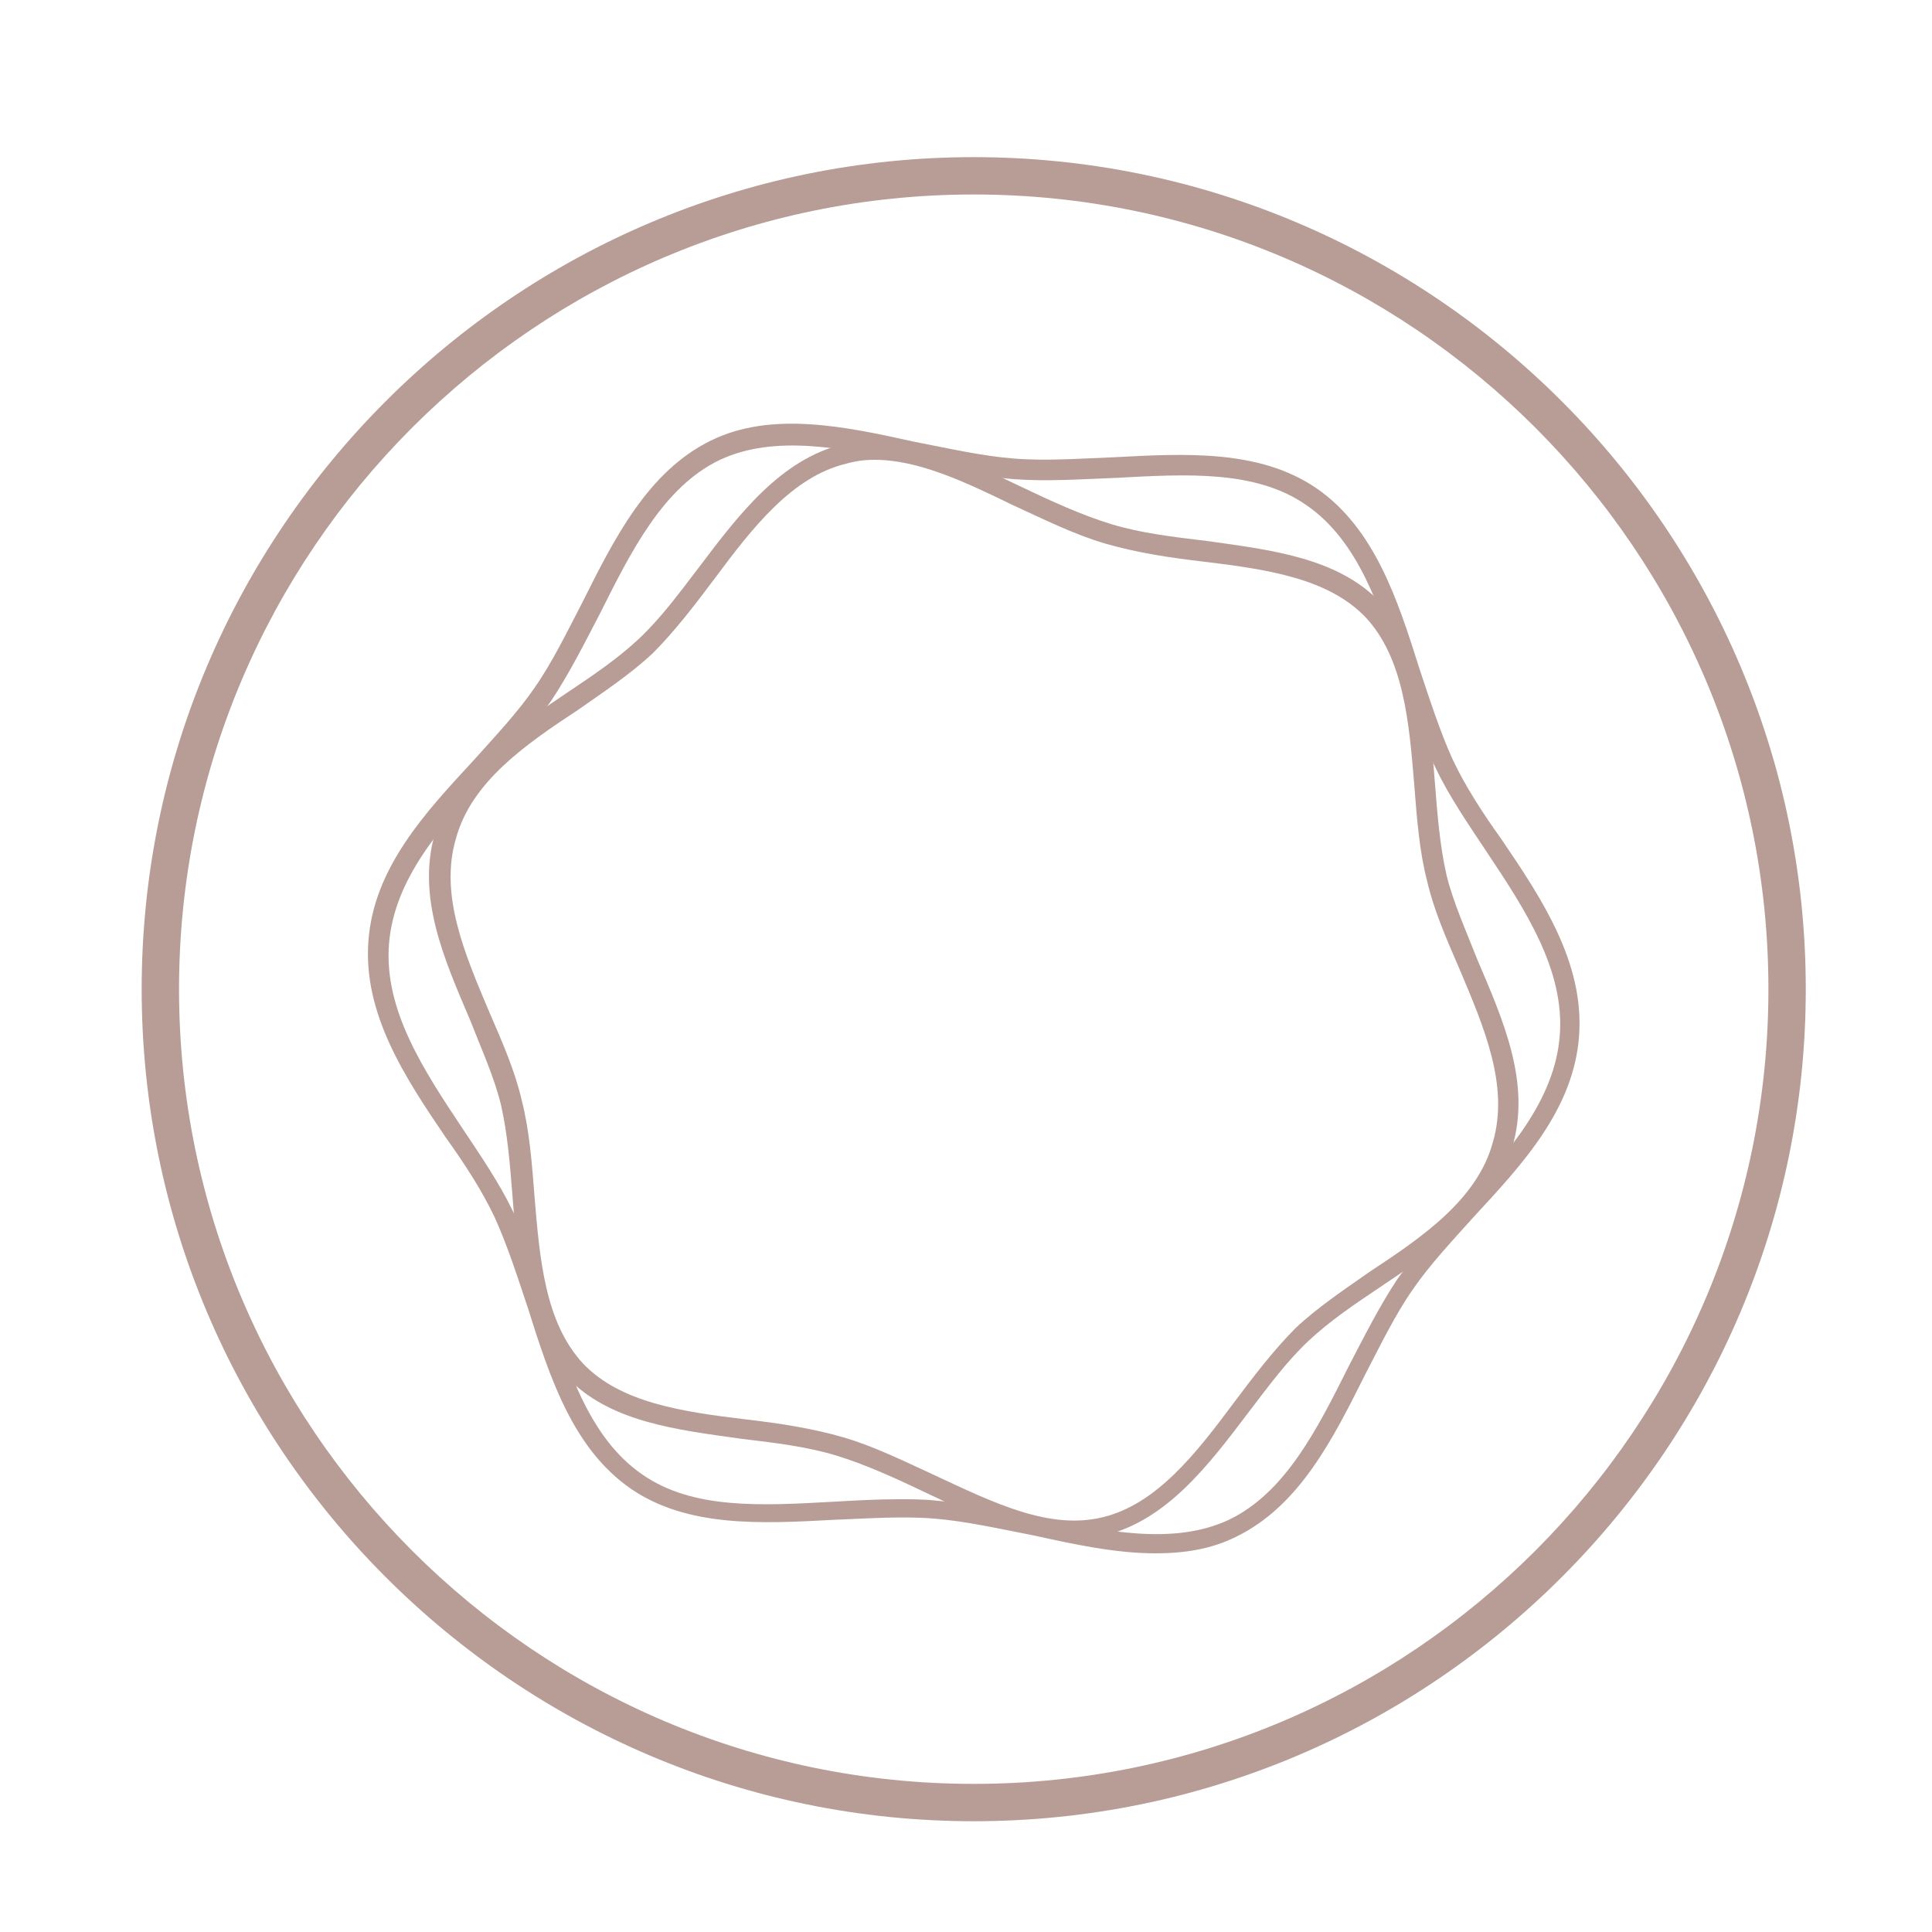
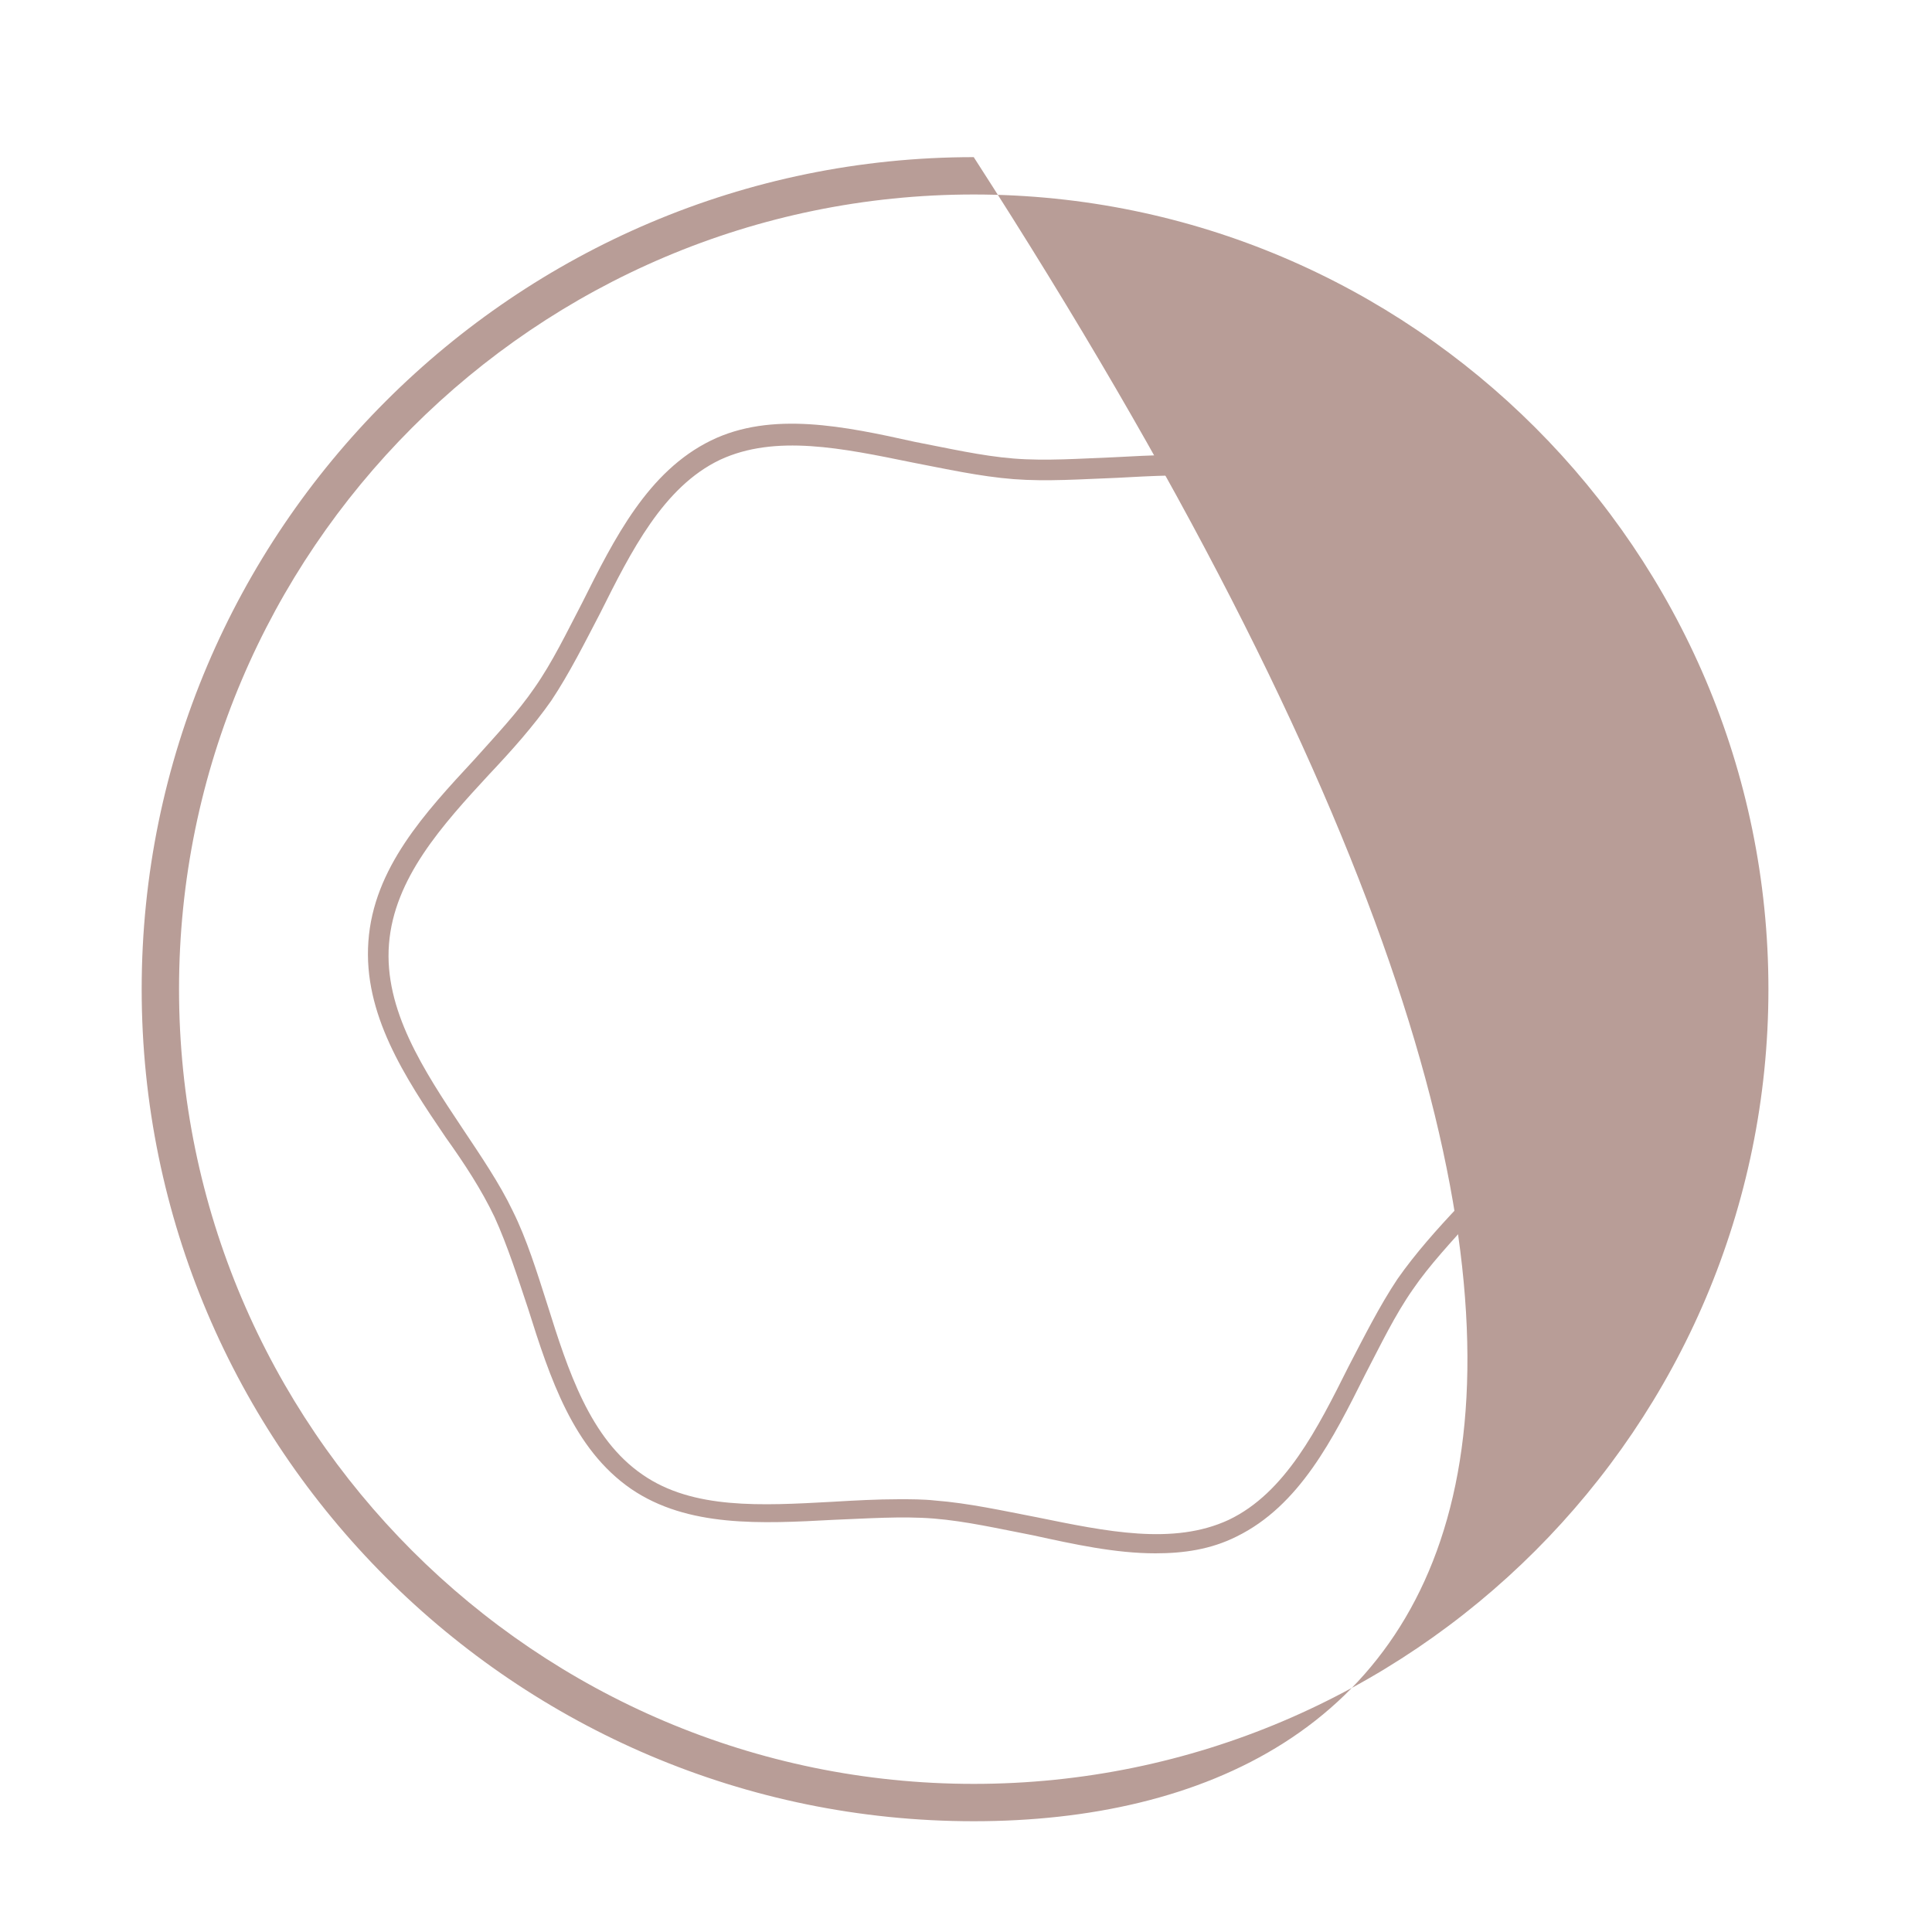
<svg xmlns="http://www.w3.org/2000/svg" version="1.1" id="Capa_1" x="0px" y="0px" viewBox="0 0 150 150" style="enable-background:new 0 0 150 150;" xml:space="preserve">
  <style type="text/css">
	.st0{fill:#B89D97;}
</style>
  <g>
-     <path class="st0" d="M75.6,141.4c-35.6,0-64.6-29-64.6-64.6c0-35.6,29-64.6,64.6-64.6s64.6,29,64.6,64.6   C140.2,112.4,111.2,141.4,75.6,141.4z M75.6,15.1c-34,0-61.7,27.7-61.7,61.7c0,34,27.7,61.7,61.7,61.7s61.7-27.7,61.7-61.7   C137.3,42.8,109.6,15.1,75.6,15.1z" />
+     <path class="st0" d="M75.6,141.4c-35.6,0-64.6-29-64.6-64.6c0-35.6,29-64.6,64.6-64.6C140.2,112.4,111.2,141.4,75.6,141.4z M75.6,15.1c-34,0-61.7,27.7-61.7,61.7c0,34,27.7,61.7,61.7,61.7s61.7-27.7,61.7-61.7   C137.3,42.8,109.6,15.1,75.6,15.1z" />
  </g>
  <g>
    <g>
      <path class="st0" d="M89.7,120.6c-3.1,0-6.3-0.7-9.5-1.4c-2.6-0.5-5.2-1.1-7.7-1.3c-2.5-0.2-5.2,0-7.8,0.1    c-5.6,0.3-11.3,0.6-15.7-2.4c-4.5-3.1-6.3-8.6-8-14c-0.8-2.4-1.6-4.9-2.6-7.1c-1-2.1-2.3-4.1-3.8-6.2c-3.2-4.7-6.4-9.6-6-15.2    c0.4-5.7,4.4-10,8.2-14.1c1.7-1.9,3.4-3.7,4.7-5.6c1.4-2,2.5-4.3,3.7-6.6c2.5-5,5.1-10.2,10-12.6c4.7-2.3,10.4-1.1,15.8,0.1    c2.6,0.5,5.2,1.1,7.7,1.3c2.5,0.2,5.2,0,7.8-0.1c5.6-0.3,11.3-0.6,15.7,2.4c4.5,3.1,6.3,8.6,8,14c0.8,2.4,1.6,4.9,2.6,7.1    c1,2.1,2.3,4.1,3.8,6.2c3.2,4.7,6.4,9.6,6,15.2c-0.4,5.7-4.4,10-8.2,14.1c-1.7,1.9-3.4,3.7-4.7,5.6c-1.4,2-2.5,4.3-3.7,6.6    c-2.5,5-5.1,10.2-10,12.6C94,120.3,91.9,120.6,89.7,120.6z M69.8,116.4c0.9,0,1.9,0,2.8,0.1c2.6,0.2,5.3,0.8,7.9,1.3    c5.4,1.1,10.6,2.2,14.9,0.2c4.4-2.1,6.9-7.1,9.3-11.9c1.2-2.3,2.4-4.7,3.8-6.8c1.4-2,3.1-3.9,4.8-5.7c3.7-4,7.4-8.1,7.8-13.2    c0.4-5.1-2.7-9.8-5.7-14.3c-1.4-2.1-2.9-4.3-3.9-6.4c-1.1-2.2-1.9-4.8-2.7-7.3c-1.6-5.1-3.3-10.4-7.4-13.2    c-3.9-2.7-9.2-2.4-14.7-2.1c-2.7,0.1-5.4,0.3-8,0.1c-2.6-0.2-5.3-0.8-7.9-1.3c-5.4-1.1-10.6-2.2-14.9-0.2    c-4.4,2.1-6.9,7.1-9.3,11.9c-1.2,2.3-2.4,4.7-3.8,6.8c-1.4,2-3.1,3.9-4.8,5.7c-3.7,4-7.4,8.1-7.8,13.2l0,0    c-0.4,5.1,2.7,9.8,5.7,14.3c1.4,2.1,2.9,4.3,3.9,6.4c1.1,2.2,1.9,4.8,2.7,7.3c1.6,5.1,3.3,10.4,7.4,13.2c3.9,2.7,9.2,2.4,14.7,2.1    C66.3,116.5,68.1,116.4,69.8,116.4z M29.4,73.3L29.4,73.3L29.4,73.3z" />
    </g>
    <g>
-       <path class="st0" d="M83.3,119.5c-3.8,0-7.6-1.8-11.4-3.6c-2.3-1.1-4.7-2.2-7-2.9c-2.3-0.7-4.9-1-7.4-1.3    c-5-0.7-10.2-1.3-13.5-4.8c-3.4-3.6-3.8-8.8-4.2-13.9c-0.2-2.6-0.4-5-0.9-7.2c-0.5-2.1-1.5-4.3-2.4-6.6c-2-4.7-4.2-9.6-2.7-14.6    l0.7,0.2l-0.7-0.2c1.4-4.9,5.9-7.9,10.2-10.8c2.1-1.4,4-2.7,5.6-4.2c1.7-1.6,3.1-3.5,4.7-5.6c3.1-4.1,6.3-8.3,11.1-9.5    c4.6-1.1,9.3,1.1,13.9,3.3c2.3,1.1,4.7,2.2,7,2.9c2.3,0.7,4.9,1,7.4,1.3c5,0.7,10.2,1.3,13.5,4.8c3.4,3.6,3.8,8.8,4.2,13.9    c0.2,2.6,0.4,5,0.9,7.2c0.5,2.1,1.5,4.3,2.4,6.6c2,4.7,4.2,9.6,2.7,14.6c-1.4,4.9-5.9,7.9-10.2,10.8c-2.1,1.4-4,2.7-5.6,4.2    c-1.7,1.6-3.1,3.5-4.7,5.6c-3.1,4.1-6.3,8.3-11.1,9.5C85.1,119.4,84.2,119.5,83.3,119.5z M67.9,35.7c-0.8,0-1.5,0.1-2.2,0.3    c-4.2,1-7.3,5-10.2,8.9c-1.5,2-3.1,4.1-4.8,5.8c-1.7,1.6-3.8,3-5.8,4.4c-4.1,2.7-8.3,5.6-9.5,10l0,0c-1.3,4.4,0.7,9,2.6,13.5    c1,2.3,2,4.6,2.5,6.8c0.6,2.3,0.8,4.9,1,7.5c0.4,4.8,0.8,9.8,3.8,13c2.9,3,7.6,3.7,12.6,4.3c2.6,0.3,5.2,0.7,7.6,1.4    c2.4,0.7,4.8,1.9,7.2,3c4.5,2.1,8.8,4.2,12.9,3.2c4.2-1,7.3-5,10.2-8.9c1.5-2,3.1-4.1,4.8-5.8c1.7-1.6,3.8-3,5.8-4.4    c4.1-2.7,8.3-5.6,9.5-10c1.3-4.4-0.7-9-2.6-13.5c-1-2.3-2-4.6-2.5-6.8c-0.6-2.3-0.8-4.9-1-7.5c-0.4-4.8-0.8-9.8-3.8-13    c-2.9-3-7.6-3.7-12.6-4.3c-2.6-0.3-5.2-0.7-7.6-1.4c-2.4-0.7-4.8-1.9-7.2-3C74.9,37.4,71.3,35.7,67.9,35.7z" />
-     </g>
+       </g>
  </g>
</svg>